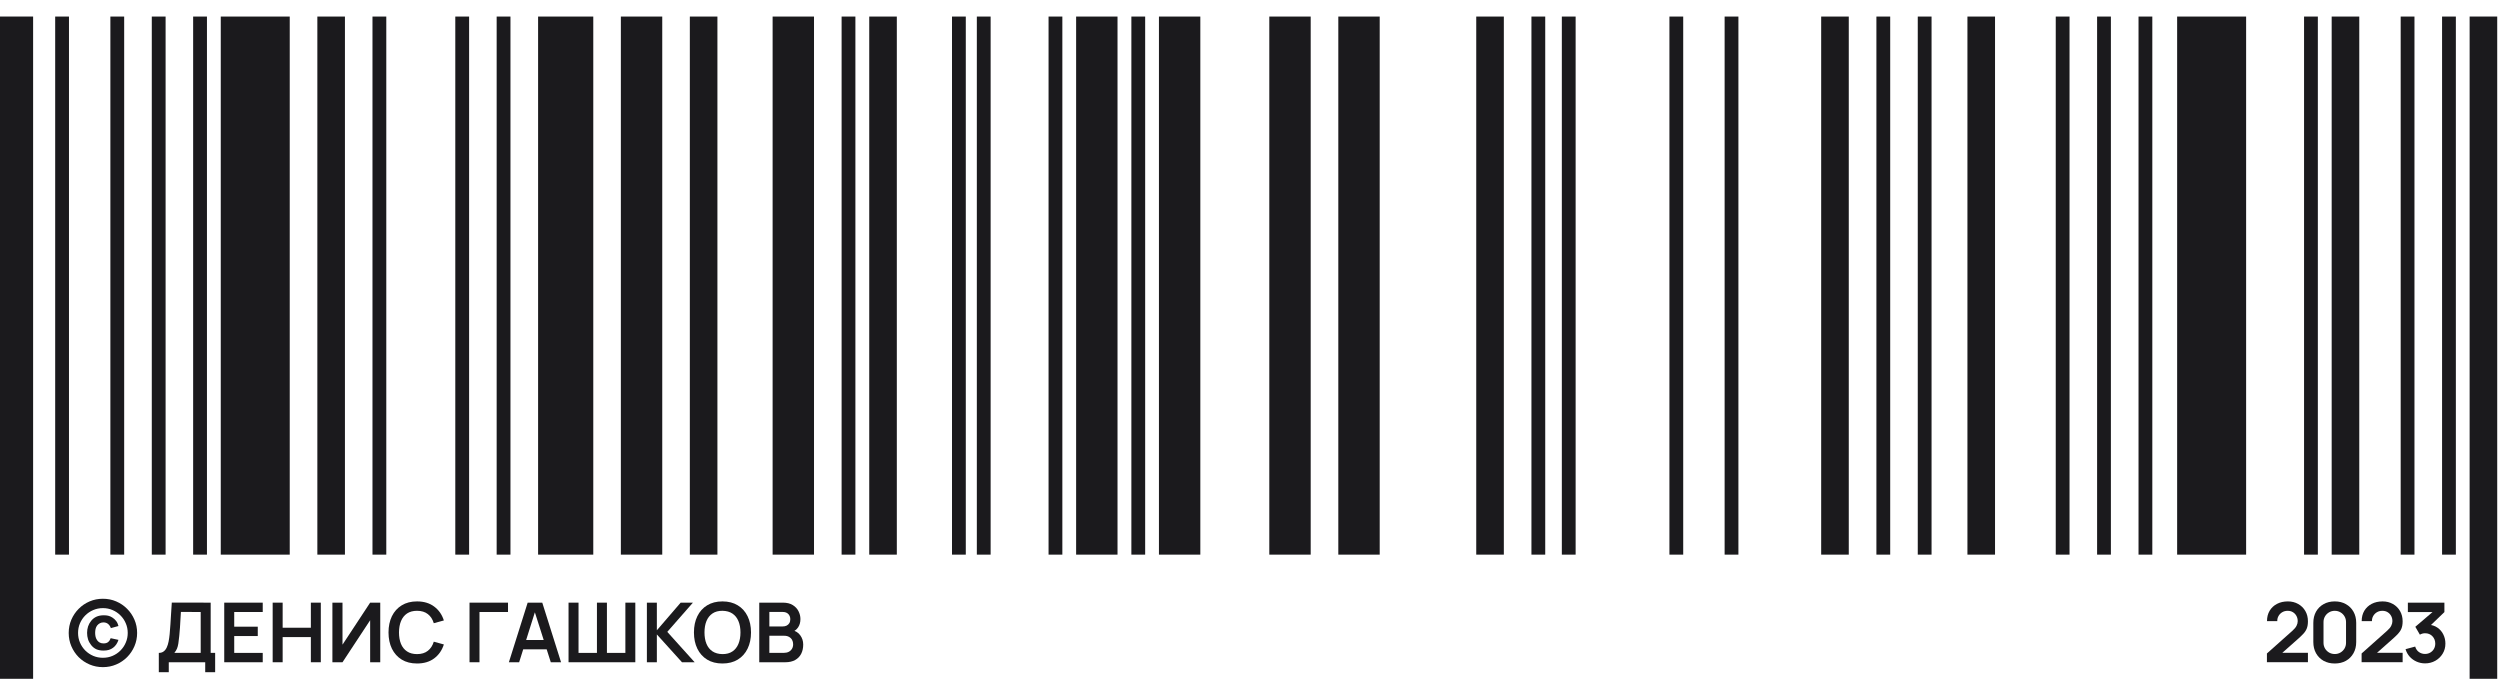
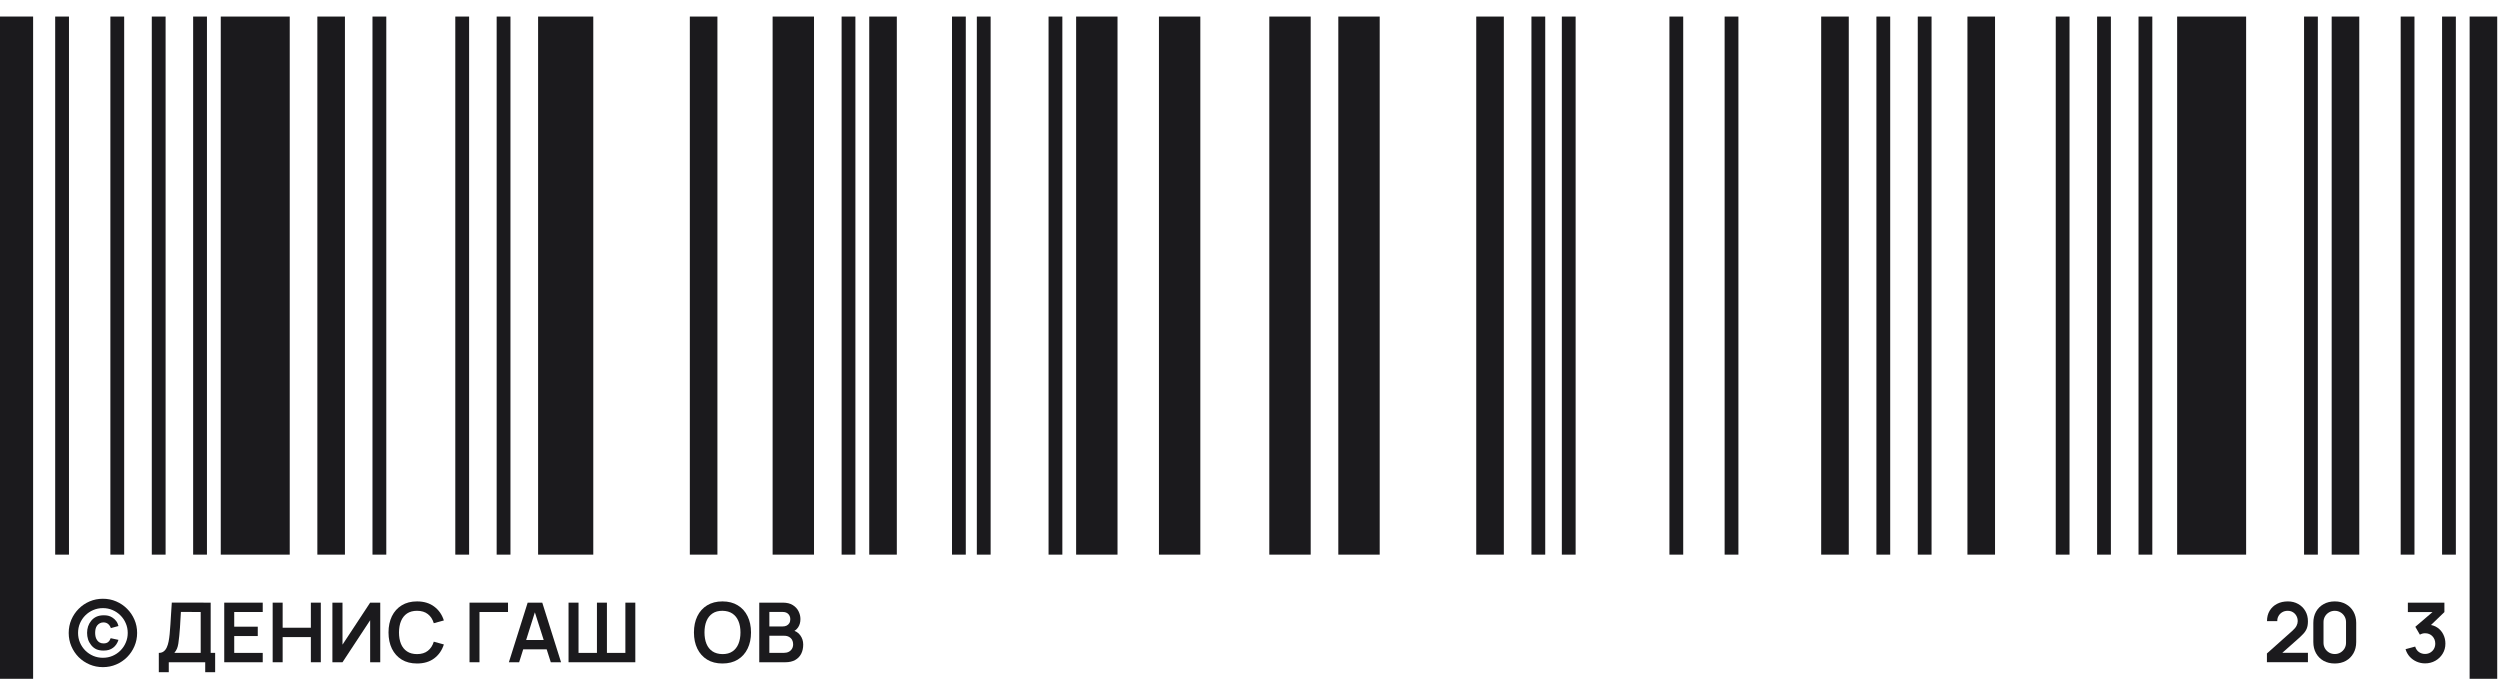
<svg xmlns="http://www.w3.org/2000/svg" width="151" height="41" viewBox="0 0 151 41" fill="none">
  <path d="M51.666 1V33.5H50.833V1H51.666Z" fill="#1B1A1D" />
  <path d="M30.832 1V33.5H29.998V1H30.832Z" fill="#1B1A1D" />
  <path d="M7.5 1V33.5H6.667V1H7.5Z" fill="#1B1A1D" />
  <path d="M148.334 1V33.5H147.501V1H148.334Z" fill="#1B1A1D" />
  <path d="M150.832 1V41H149.165V1H150.832Z" fill="#1B1A1D" />
  <path d="M145.834 1V33.5H145.001V1H145.834Z" fill="#1B1A1D" />
  <path d="M139.998 1V33.5H139.165V1H139.998Z" fill="#1B1A1D" />
  <path d="M130 1V33.5H129.167V1H130Z" fill="#1B1A1D" />
  <path d="M127.498 1V33.5H126.665V1H127.498Z" fill="#1B1A1D" />
  <path d="M125 1V33.5H124.167V1H125Z" fill="#1B1A1D" />
  <path d="M116.666 1V33.5H115.833V1H116.666Z" fill="#1B1A1D" />
  <path d="M28.334 1V33.5H27.5V1H28.334Z" fill="#1B1A1D" />
  <path d="M12.5 1V33.5H11.666V1H12.5Z" fill="#1B1A1D" />
  <path d="M23.332 1V33.5H22.498V1H23.332Z" fill="#1B1A1D" />
  <path d="M114.168 1V33.5H113.335V1H114.168Z" fill="#1B1A1D" />
  <path d="M111.666 1V33.5H109.999V1H111.666Z" fill="#1B1A1D" />
  <path d="M101.666 1V33.5H100.833V1H101.666Z" fill="#1B1A1D" />
  <path d="M93.332 1V33.5H92.499V1H93.332Z" fill="#1B1A1D" />
  <path d="M64.166 1V33.5H63.333V1H64.166Z" fill="#1B1A1D" />
  <path d="M59.834 1V33.5H59.001V1H59.834Z" fill="#1B1A1D" />
  <path d="M54.168 1V33.5H52.502V1H54.168Z" fill="#1B1A1D" />
  <path d="M43.332 1V33.5H41.666V1H43.332Z" fill="#1B1A1D" />
-   <path d="M40 1V33.5H37.5V1H40Z" fill="#1B1A1D" />
  <path d="M120.5 1V33.5H118.833V1H120.5Z" fill="#1B1A1D" />
  <path d="M142.5 1V33.5H140.833V1H142.5Z" fill="#1B1A1D" />
  <path d="M20.834 1V33.5H19.168V1H20.834Z" fill="#1B1A1D" />
  <path d="M10.002 1V33.5H9.168V1H10.002Z" fill="#1B1A1D" />
  <path d="M105 1V33.5H104.167V1H105Z" fill="#1B1A1D" />
  <path d="M95.168 1V33.5H94.335V1H95.168Z" fill="#1B1A1D" />
  <path d="M90.832 1V33.5H89.165V1H90.832Z" fill="#1B1A1D" />
  <path d="M58.334 1V33.5H57.501V1H58.334Z" fill="#1B1A1D" />
  <path d="M67.498 1V33.5H64.998V1H67.498Z" fill="#1B1A1D" />
-   <path d="M69.168 1V33.5H68.335V1H69.168Z" fill="#1B1A1D" />
  <path d="M4.166 1V33.5H3.333V1H4.166Z" fill="#1B1A1D" />
  <path d="M35.834 1V33.5H32.501V1H35.834Z" fill="#1B1A1D" />
  <path d="M17.5 1V33.5H13.334V1H17.5Z" fill="#1B1A1D" />
  <path d="M135.666 1V33.5H131.499V1H135.666Z" fill="#1B1A1D" />
  <path d="M83.334 1V33.5H80.834V1H83.334Z" fill="#1B1A1D" />
  <path d="M79.166 1V33.5H76.666V1H79.166Z" fill="#1B1A1D" />
  <path d="M2 1V41H0V1H2Z" fill="#1B1A1D" />
  <path d="M72.5 1V33.5H70V1H72.5Z" fill="#1B1A1D" />
  <path d="M49.166 1V33.5H46.666V1H49.166Z" fill="#1B1A1D" />
  <path d="M6.215 40.295C5.93 40.295 5.662 40.242 5.412 40.135C5.162 40.028 4.942 39.881 4.752 39.693C4.564 39.502 4.417 39.282 4.31 39.032C4.203 38.782 4.15 38.515 4.15 38.23C4.15 37.945 4.203 37.678 4.31 37.428C4.418 37.178 4.567 36.958 4.755 36.77C4.943 36.58 5.162 36.432 5.412 36.325C5.662 36.218 5.93 36.165 6.215 36.165C6.502 36.165 6.769 36.218 7.017 36.325C7.267 36.432 7.487 36.58 7.675 36.77C7.865 36.958 8.013 37.178 8.12 37.428C8.228 37.676 8.282 37.943 8.282 38.23C8.282 38.515 8.228 38.782 8.12 39.032C8.013 39.282 7.865 39.502 7.675 39.693C7.487 39.881 7.267 40.028 7.017 40.135C6.769 40.242 6.502 40.295 6.215 40.295ZM6.255 39.295C6.088 39.295 5.945 39.269 5.825 39.218C5.705 39.164 5.598 39.079 5.505 38.962C5.418 38.852 5.356 38.737 5.317 38.615C5.279 38.492 5.26 38.362 5.26 38.227C5.26 38.087 5.28 37.957 5.32 37.835C5.362 37.712 5.423 37.6 5.505 37.5C5.597 37.387 5.704 37.303 5.827 37.248C5.951 37.191 6.101 37.163 6.277 37.163C6.371 37.163 6.457 37.172 6.535 37.19C6.615 37.208 6.697 37.243 6.78 37.295C6.87 37.35 6.948 37.421 7.015 37.508C7.082 37.594 7.128 37.696 7.155 37.812L6.695 37.938C6.682 37.891 6.661 37.847 6.632 37.805C6.606 37.762 6.572 37.722 6.53 37.688C6.49 37.654 6.446 37.63 6.397 37.615C6.351 37.6 6.302 37.593 6.252 37.593C6.171 37.593 6.098 37.609 6.035 37.642C5.973 37.674 5.919 37.718 5.872 37.775C5.824 37.837 5.791 37.907 5.772 37.987C5.756 38.066 5.747 38.146 5.747 38.227C5.747 38.311 5.757 38.392 5.775 38.47C5.795 38.547 5.827 38.616 5.872 38.678C5.916 38.737 5.969 38.783 6.032 38.815C6.097 38.847 6.173 38.862 6.26 38.862C6.38 38.862 6.472 38.833 6.537 38.775C6.576 38.74 6.606 38.705 6.627 38.67C6.649 38.633 6.668 38.593 6.685 38.547L7.155 38.648C7.125 38.744 7.082 38.834 7.027 38.917C6.972 38.999 6.906 39.069 6.827 39.127C6.752 39.182 6.67 39.224 6.58 39.252C6.49 39.281 6.382 39.295 6.255 39.295ZM6.215 39.73C6.423 39.73 6.617 39.692 6.797 39.615C6.979 39.537 7.138 39.429 7.275 39.292C7.413 39.154 7.521 38.994 7.597 38.812C7.676 38.631 7.715 38.437 7.715 38.23C7.715 38.022 7.676 37.828 7.597 37.648C7.521 37.466 7.413 37.307 7.275 37.17C7.138 37.032 6.979 36.924 6.797 36.847C6.617 36.769 6.423 36.73 6.215 36.73C6.008 36.73 5.814 36.769 5.632 36.847C5.451 36.924 5.291 37.032 5.152 37.17C5.016 37.307 4.908 37.466 4.83 37.648C4.753 37.828 4.715 38.022 4.715 38.23C4.715 38.437 4.753 38.631 4.83 38.812C4.908 38.994 5.016 39.154 5.152 39.292C5.291 39.429 5.451 39.537 5.632 39.615C5.814 39.692 6.008 39.73 6.215 39.73Z" fill="#1B1A1D" />
  <path d="M9.592 40.6V39.435C9.709 39.435 9.806 39.406 9.884 39.347C9.963 39.289 10.025 39.208 10.072 39.105C10.12 39.002 10.158 38.882 10.184 38.745C10.211 38.607 10.232 38.46 10.247 38.305C10.265 38.1 10.281 37.899 10.294 37.703C10.308 37.504 10.32 37.299 10.332 37.087C10.345 36.874 10.36 36.643 10.377 36.395L12.725 36.4V39.435H12.995V40.6H12.395V40H10.194V40.6H9.592ZM10.53 39.435H12.122V36.965L10.927 36.96C10.915 37.135 10.905 37.298 10.897 37.45C10.89 37.6 10.881 37.752 10.87 37.907C10.86 38.062 10.845 38.232 10.827 38.415C10.81 38.595 10.792 38.745 10.772 38.865C10.754 38.985 10.726 39.089 10.69 39.178C10.653 39.264 10.6 39.35 10.53 39.435Z" fill="#1B1A1D" />
  <path d="M13.544 40V36.4H15.869V36.965H14.147V37.852H15.569V38.417H14.147V39.435H15.869V40H13.544Z" fill="#1B1A1D" />
  <path d="M16.469 40V36.4H17.072V37.915H18.776V36.4H19.377V40H18.776V38.48H17.072V40H16.469Z" fill="#1B1A1D" />
  <path d="M22.967 40V36.4H22.357L20.687 38.938V36.4H20.077V40H20.687L22.357 37.462V40H22.967Z" fill="#1B1A1D" />
  <path d="M25.189 40.075C24.829 40.075 24.52 39.997 24.264 39.84C24.007 39.682 23.81 39.462 23.671 39.18C23.535 38.898 23.466 38.572 23.466 38.2C23.466 37.828 23.535 37.502 23.671 37.22C23.81 36.938 24.007 36.719 24.264 36.562C24.52 36.404 24.829 36.325 25.189 36.325C25.604 36.325 25.95 36.429 26.226 36.638C26.503 36.844 26.697 37.123 26.809 37.475L26.201 37.642C26.131 37.407 26.012 37.224 25.844 37.093C25.675 36.959 25.457 36.892 25.189 36.892C24.947 36.892 24.745 36.947 24.584 37.055C24.424 37.163 24.303 37.316 24.221 37.513C24.141 37.708 24.101 37.937 24.099 38.2C24.099 38.463 24.139 38.693 24.219 38.89C24.3 39.085 24.422 39.237 24.584 39.345C24.745 39.453 24.947 39.508 25.189 39.508C25.457 39.508 25.675 39.441 25.844 39.307C26.012 39.174 26.131 38.991 26.201 38.758L26.809 38.925C26.697 39.277 26.503 39.557 26.226 39.765C25.95 39.972 25.604 40.075 25.189 40.075Z" fill="#1B1A1D" />
  <path d="M28.359 40V36.4H30.684V36.965H28.961V40H28.359Z" fill="#1B1A1D" />
  <path d="M30.736 40L31.871 36.4H32.753L33.888 40H33.268L32.238 36.77H32.373L31.356 40H30.736ZM31.368 39.22V38.657H33.258V39.22H31.368Z" fill="#1B1A1D" />
  <path d="M34.34 40V36.4H34.943V39.435H36.055V36.4H36.658V39.435H37.773V36.4H38.373V40H34.34Z" fill="#1B1A1D" />
-   <path d="M39.072 40V36.4H39.674V38.07L41.112 36.4H41.852L40.304 38.165L41.957 40H41.192L39.674 38.32V40H39.072Z" fill="#1B1A1D" />
  <path d="M43.636 40.075C43.276 40.075 42.968 39.997 42.711 39.84C42.454 39.682 42.257 39.462 42.119 39.18C41.982 38.898 41.914 38.572 41.914 38.2C41.914 37.828 41.982 37.502 42.119 37.22C42.257 36.938 42.454 36.719 42.711 36.562C42.968 36.404 43.276 36.325 43.636 36.325C43.996 36.325 44.304 36.404 44.561 36.562C44.819 36.719 45.017 36.938 45.154 37.22C45.292 37.502 45.361 37.828 45.361 38.2C45.361 38.572 45.292 38.898 45.154 39.18C45.017 39.462 44.819 39.682 44.561 39.84C44.304 39.997 43.996 40.075 43.636 40.075ZM43.636 39.508C43.878 39.509 44.079 39.456 44.239 39.347C44.4 39.239 44.521 39.087 44.601 38.89C44.683 38.693 44.724 38.463 44.724 38.2C44.724 37.937 44.683 37.708 44.601 37.515C44.521 37.32 44.4 37.168 44.239 37.06C44.079 36.952 43.878 36.896 43.636 36.892C43.394 36.891 43.194 36.944 43.034 37.053C42.874 37.161 42.753 37.313 42.671 37.51C42.591 37.707 42.551 37.937 42.551 38.2C42.551 38.463 42.591 38.693 42.671 38.888C42.751 39.081 42.871 39.232 43.031 39.34C43.193 39.448 43.394 39.504 43.636 39.508Z" fill="#1B1A1D" />
  <path d="M45.859 40V36.4H47.286C47.529 36.4 47.729 36.449 47.884 36.547C48.04 36.644 48.156 36.768 48.231 36.92C48.308 37.072 48.346 37.228 48.346 37.39C48.346 37.588 48.299 37.757 48.204 37.895C48.11 38.033 47.983 38.127 47.821 38.175V38.05C48.048 38.102 48.219 38.209 48.336 38.373C48.455 38.536 48.514 38.722 48.514 38.93C48.514 39.143 48.473 39.33 48.391 39.49C48.309 39.65 48.188 39.775 48.026 39.865C47.866 39.955 47.668 40 47.431 40H45.859ZM46.469 39.432H47.356C47.461 39.432 47.555 39.412 47.639 39.37C47.722 39.327 47.787 39.267 47.834 39.19C47.882 39.112 47.906 39.019 47.906 38.913C47.906 38.816 47.885 38.729 47.844 38.653C47.802 38.576 47.741 38.515 47.661 38.47C47.581 38.423 47.485 38.4 47.374 38.4H46.469V39.432ZM46.469 37.837H47.279C47.365 37.837 47.443 37.821 47.511 37.788C47.58 37.754 47.634 37.705 47.674 37.64C47.714 37.575 47.734 37.495 47.734 37.4C47.734 37.275 47.694 37.171 47.614 37.087C47.534 37.004 47.422 36.962 47.279 36.962H46.469V37.837Z" fill="#1B1A1D" />
  <path d="M136.922 39.995V39.47L138.462 38.098C138.582 37.991 138.665 37.89 138.712 37.795C138.759 37.7 138.782 37.608 138.782 37.52C138.782 37.4 138.756 37.294 138.704 37.2C138.653 37.105 138.581 37.03 138.489 36.975C138.399 36.92 138.295 36.893 138.177 36.893C138.052 36.893 137.941 36.922 137.844 36.98C137.749 37.037 137.675 37.113 137.622 37.208C137.569 37.303 137.544 37.405 137.547 37.515H136.927C136.927 37.275 136.98 37.066 137.087 36.888C137.195 36.709 137.344 36.571 137.532 36.473C137.722 36.374 137.941 36.325 138.189 36.325C138.419 36.325 138.626 36.377 138.809 36.48C138.993 36.582 139.137 36.724 139.242 36.905C139.347 37.085 139.399 37.293 139.399 37.528C139.399 37.699 139.376 37.843 139.329 37.96C139.283 38.077 139.213 38.184 139.119 38.283C139.028 38.381 138.914 38.49 138.777 38.61L137.684 39.578L137.629 39.428H139.399V39.995H136.922Z" fill="#1B1A1D" />
  <path d="M141.02 40.075C140.765 40.075 140.54 40.021 140.345 39.913C140.15 39.803 139.998 39.65 139.888 39.455C139.78 39.26 139.725 39.035 139.725 38.78V37.62C139.725 37.365 139.78 37.14 139.888 36.945C139.998 36.75 140.15 36.599 140.345 36.49C140.54 36.38 140.765 36.325 141.02 36.325C141.275 36.325 141.5 36.38 141.693 36.49C141.888 36.599 142.04 36.75 142.15 36.945C142.26 37.14 142.315 37.365 142.315 37.62V38.78C142.315 39.035 142.26 39.26 142.15 39.455C142.04 39.65 141.888 39.803 141.693 39.913C141.5 40.021 141.275 40.075 141.02 40.075ZM141.02 39.503C141.147 39.503 141.262 39.473 141.365 39.413C141.469 39.351 141.55 39.269 141.61 39.168C141.67 39.064 141.7 38.949 141.7 38.823V37.575C141.7 37.447 141.67 37.332 141.61 37.23C141.55 37.127 141.469 37.045 141.365 36.985C141.262 36.923 141.147 36.893 141.02 36.893C140.894 36.893 140.779 36.923 140.675 36.985C140.572 37.045 140.49 37.127 140.43 37.23C140.37 37.332 140.34 37.447 140.34 37.575V38.823C140.34 38.949 140.37 39.064 140.43 39.168C140.49 39.269 140.572 39.351 140.675 39.413C140.779 39.473 140.894 39.503 141.02 39.503Z" fill="#1B1A1D" />
-   <path d="M142.641 39.995V39.47L144.181 38.098C144.301 37.991 144.385 37.89 144.431 37.795C144.478 37.7 144.501 37.608 144.501 37.52C144.501 37.4 144.476 37.294 144.424 37.2C144.372 37.105 144.301 37.03 144.209 36.975C144.119 36.92 144.015 36.893 143.896 36.893C143.771 36.893 143.661 36.922 143.564 36.98C143.469 37.037 143.395 37.113 143.341 37.208C143.288 37.303 143.263 37.405 143.266 37.515H142.646C142.646 37.275 142.7 37.066 142.806 36.888C142.915 36.709 143.063 36.571 143.251 36.473C143.441 36.374 143.661 36.325 143.909 36.325C144.139 36.325 144.346 36.377 144.529 36.48C144.712 36.582 144.856 36.724 144.961 36.905C145.066 37.085 145.119 37.293 145.119 37.528C145.119 37.699 145.096 37.843 145.049 37.96C145.002 38.077 144.932 38.184 144.839 38.283C144.747 38.381 144.633 38.49 144.496 38.61L143.404 39.578L143.349 39.428H145.119V39.995H142.641Z" fill="#1B1A1D" />
  <path d="M146.475 40.068C146.295 40.068 146.125 40.033 145.965 39.963C145.805 39.893 145.666 39.794 145.547 39.665C145.431 39.537 145.347 39.385 145.295 39.21L145.877 39.053C145.919 39.196 145.995 39.307 146.105 39.385C146.217 39.462 146.339 39.499 146.472 39.498C146.591 39.498 146.697 39.47 146.79 39.415C146.883 39.36 146.957 39.286 147.01 39.193C147.063 39.098 147.09 38.992 147.09 38.875C147.09 38.697 147.032 38.548 146.917 38.428C146.802 38.308 146.654 38.248 146.472 38.248C146.417 38.248 146.363 38.255 146.31 38.27C146.258 38.285 146.208 38.306 146.16 38.333L145.885 37.858L147.095 36.823L147.147 36.968H145.435V36.4H147.642V36.97L146.67 37.905L146.665 37.728C146.883 37.743 147.069 37.803 147.222 37.91C147.377 38.017 147.496 38.154 147.577 38.323C147.661 38.491 147.702 38.675 147.702 38.875C147.702 39.102 147.647 39.305 147.535 39.485C147.425 39.665 147.277 39.808 147.09 39.913C146.905 40.016 146.7 40.068 146.475 40.068Z" fill="#1B1A1D" />
</svg>